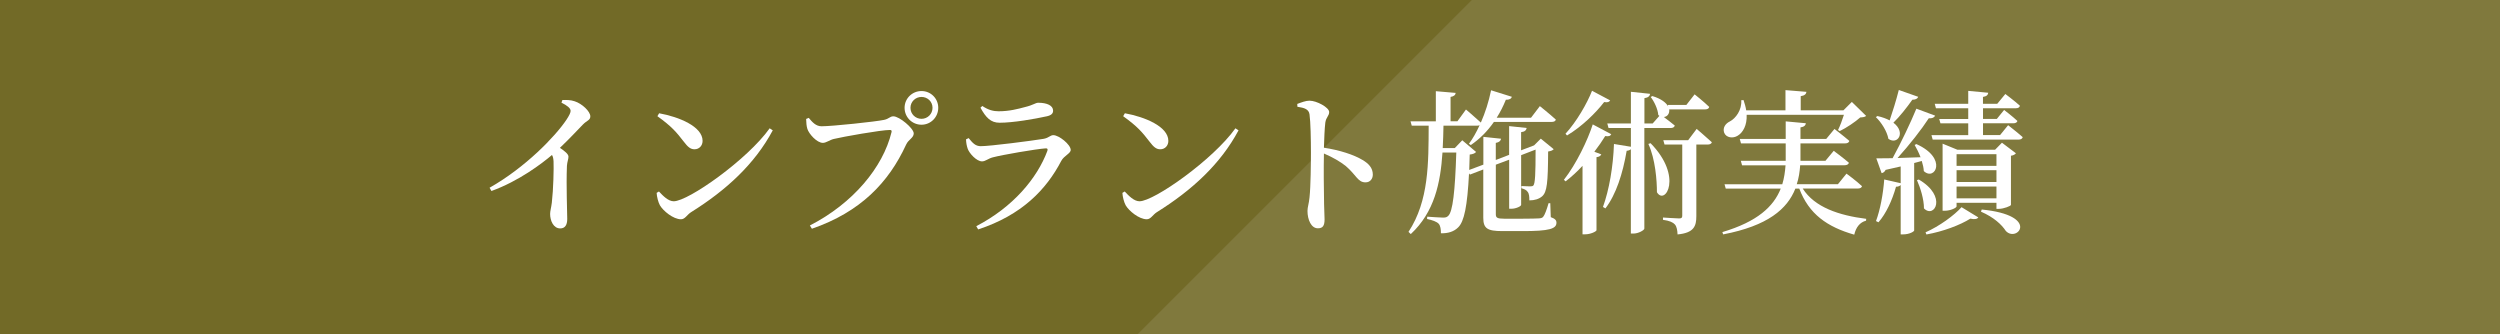
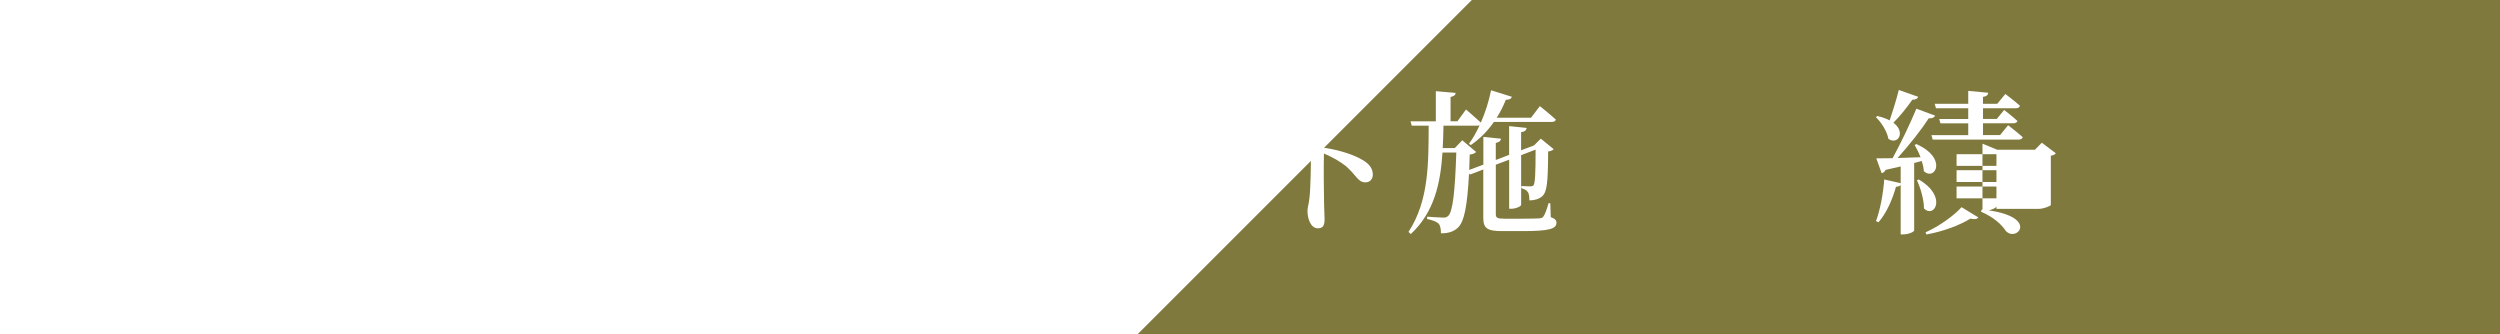
<svg xmlns="http://www.w3.org/2000/svg" id="_レイヤー_2" data-name="レイヤー 2" width="628" height="84" viewBox="0 0 628 84">
  <defs>
    <style>
      .cls-1 {
        fill: #726a27;
      }

      .cls-1, .cls-2, .cls-3 {
        stroke-width: 0px;
      }

      .cls-2 {
        fill: #80793d;
      }

      .cls-3 {
        fill: #fff;
      }
    </style>
  </defs>
  <g id="text">
    <g>
      <g>
-         <rect class="cls-1" width="628" height="84" />
        <polygon class="cls-2" points="628 84 285.72 84 369.72 0 628 0 628 84" />
      </g>
      <g>
        <path class="cls-3" d="M141.27,25.13c.98-.04,2.07-.04,3.08.31,1.87.59,3.94,2.57,3.94,3.78,0,1.01-.82.98-1.91,2.11-1.4,1.44-3.35,3.55-5.73,5.81,1.21.82,2.15,1.56,2.15,2.22,0,.62-.31,1.25-.39,2.3-.2,5.42.08,11.19.08,13.34,0,1.56-.59,2.38-1.76,2.38-1.72,0-2.54-1.95-2.54-3.63,0-.74.27-1.56.43-2.85.39-3.35.51-8.62.43-10.37-.04-.66-.12-1.13-.39-1.6-2.57,2.18-8.31,6.55-15.21,9.05l-.47-.82c8.97-5.07,16.5-12.87,19.31-17.08.7-1.05,1.05-1.79,1.05-2.22,0-.7-.9-1.37-2.3-2.07l.23-.66Z" />
        <path class="cls-3" d="M193.34,32.23l.78.51c-4.52,8.46-11.7,15.05-20.51,20.55-1.05.66-1.52,1.79-2.54,1.79-1.95,0-4.49-2.11-5.3-3.51-.43-.78-.78-2.18-.82-3.12l.58-.35c1.01,1.09,2.34,2.46,3.71,2.46,3.67,0,18.53-10.49,24.1-18.33ZM165.57,28.45c4.95.9,10.92,3.31,10.92,6.94,0,1.17-.82,2.11-2.03,2.11-1.01,0-1.68-.58-2.69-1.91-1.87-2.42-3.04-3.82-6.63-6.4l.43-.74Z" />
        <path class="cls-3" d="M206.36,31.72c2.73,0,13.69-1.17,15.68-1.6,1.33-.27,1.48-.9,2.38-.9,1.52,0,5.11,3.04,5.11,4.29,0,1.13-1.33,1.52-1.91,2.81-4.41,9.59-11.51,16.93-23.67,21.14l-.51-.82c10.88-5.58,18.37-14.63,20.51-23.44.12-.43-.08-.55-.43-.55-2.22,0-11.86,1.72-14.08,2.26-.98.23-1.91.98-2.73.98-1.52,0-3.51-2.26-3.9-3.51-.23-.78-.27-1.44-.31-2.5l.66-.27c.86,1.05,1.79,2.11,3.2,2.11ZM227.23,27.08c0-2.34,1.91-4.21,4.25-4.21s4.21,1.87,4.21,4.21-1.87,4.25-4.21,4.25-4.25-1.87-4.25-4.25ZM228.71,27.08c0,1.56,1.25,2.77,2.77,2.77s2.77-1.21,2.77-2.77-1.25-2.73-2.77-2.73-2.77,1.21-2.77,2.73Z" />
        <path class="cls-3" d="M242.67,35l.66-.31c.98,1.21,1.68,2.03,3.04,2.03,2.34,0,12.83-1.36,15.68-1.83,1.33-.19,1.76-.94,2.54-.94,1.44,0,4.37,2.38,4.37,3.71,0,.9-1.68,1.44-2.38,2.77-3.74,7.18-9.91,13.61-20.87,17.2l-.47-.82c9.2-4.76,15.29-12.01,17.86-18.92.16-.47,0-.66-.47-.62-2.53.19-10.73,1.6-13.26,2.26-1.17.31-1.83,1.01-2.69,1.01-1.37,0-3.2-2.03-3.59-3.16-.27-.78-.39-1.48-.43-2.38ZM262.87,29.23c-3,.66-8.35,1.6-11.78,1.6-2.22,0-3.43-1.29-4.8-3.78l.47-.43c1.56,1.05,2.81,1.33,4.1,1.33,2.69,0,4.84-.58,6.59-1.05,2.15-.51,2.65-1.09,3.35-1.09,2.22,0,3.74.7,3.74,1.99,0,.7-.43,1.17-1.68,1.44Z" />
        <path class="cls-3" d="M310.34,32.23l.78.51c-4.52,8.46-11.7,15.05-20.51,20.55-1.05.66-1.52,1.79-2.54,1.79-1.95,0-4.49-2.11-5.3-3.51-.43-.78-.78-2.18-.82-3.12l.58-.35c1.01,1.09,2.34,2.46,3.71,2.46,3.67,0,18.53-10.49,24.1-18.33ZM282.57,28.45c4.95.9,10.92,3.31,10.92,6.94,0,1.17-.82,2.11-2.03,2.11-1.01,0-1.68-.58-2.69-1.91-1.87-2.42-3.04-3.82-6.63-6.4l.43-.74Z" />
        <path class="cls-3" d="M325.86,26.11c1.05-.39,2.15-.82,3.08-.82,1.83,0,4.95,1.72,4.95,2.85,0,.98-.78,1.29-.97,2.65-.2,1.64-.27,4.06-.35,6.32,3.9.58,7.53,1.76,9.71,3.08,1.52.9,2.57,1.99,2.57,3.67,0,1.05-.66,1.95-1.83,1.95-1.95,0-2.26-1.79-4.99-4.13-1.4-1.09-3.12-2.11-5.46-3.12-.08,3.43-.04,9.09.04,12.79.04,1.91.12,3.16.12,3.74,0,1.6-.43,2.26-1.68,2.26-1.68,0-2.61-2.15-2.61-4.37,0-.94.35-1.75.51-3.39.31-2.89.35-8.62.35-11.23,0-3.2-.08-7.8-.35-9.63-.19-1.29-1.25-1.64-3.04-1.91l-.04-.7Z" />
        <path class="cls-3" d="M389.54,54.54c1.09.39,1.44.78,1.44,1.4,0,1.48-1.6,2.15-8.78,2.11h-4.84c-3.74,0-4.76-.66-4.76-3.35v-12.13l-3.35,1.29-.23-.31c-.43,8.27-1.21,12.09-2.73,13.57-1.09,1.09-2.57,1.52-4.33,1.48,0-1.01-.12-1.87-.55-2.38-.51-.55-1.64-.94-2.93-1.21l.04-.58c1.25.08,3.2.23,3.98.23.62,0,.94-.08,1.29-.43,1.13-1.01,1.72-6.08,2.03-15.91h-3.47c-.51,7.72-2.03,14.94-7.96,20.48l-.58-.55c5.15-7.8,5.03-17.39,5.07-26.68h-4.25l-.31-1.09h6.36v-7.57l4.99.43c-.08.51-.39.86-1.29,1.01v6.12h1.72l2.15-2.96s2.26,1.91,3.74,3.28c1.09-2.46,1.99-5.27,2.57-8.11l5.23,1.64c-.16.47-.66.78-1.52.74-.66,1.64-1.44,3.16-2.3,4.52h8.62l2.22-2.92s2.5,1.99,4.02,3.39c-.12.43-.51.58-1.09.58h-14.47c-1.68,2.42-3.67,4.37-5.81,5.81l-.47-.31c.97-1.29,1.87-2.89,2.69-4.68-.16.08-.35.12-.58.12h-8.5c-.04,1.87-.08,3.74-.19,5.62h3.04l1.87-1.95,3.47,2.93c-.27.35-.74.55-1.6.66-.04,1.4-.08,2.69-.12,3.86l3.55-1.33v-6.98l4.45.47c-.08.51-.47.9-1.33,1.05v4.29l3.35-1.29v-7.22l4.41.47c-.12.55-.43.94-1.4,1.05v4.56l3.08-1.17.19-.08,1.68-1.68,3.24,2.65c-.23.27-.66.47-1.4.58-.04,7.84-.27,10.18-1.52,11.27-.78.66-1.87,1.01-3.2,1.01,0-.9-.04-1.68-.43-2.15-.27-.43-.82-.7-1.56-.9v-.55c.62.04,1.6.08,2.15.08.47,0,.66-.04.86-.23.43-.55.55-2.81.55-9.01l-3.63,1.4v12.48c0,.35-1.29.98-2.46.98h-.55v-12.32l-3.35,1.25v12.44c0,.86.31,1.13,2.11,1.13h4.6c1.91,0,3.51-.04,4.13-.08.51-.04.82-.12,1.05-.39.39-.43.9-1.83,1.36-3.43h.43l.12,3.47Z" />
-         <path class="cls-3" d="M404.75,33.71c-.23.43-.58.62-1.52.47-.74,1.21-1.68,2.57-2.73,3.94l1.75.66c-.16.35-.51.62-1.21.7v18.37c-.08.31-1.48,1.01-2.85,1.01h-.66v-17.2c-1.29,1.4-2.73,2.73-4.25,3.9l-.43-.39c3.12-3.98,5.97-9.95,7.25-13.92l4.64,2.46ZM404.48,25.21c-.23.39-.58.58-1.52.43-2.07,2.69-5.54,6.12-9.32,8.39l-.39-.43c2.77-3,5.46-7.68,6.67-10.8l4.56,2.42ZM413.06,32.15v25.27c0,.39-1.48,1.25-2.73,1.25h-.66v-21.18c-.23.19-.55.35-1.05.39-.98,5.73-2.65,10.96-5.34,14.47l-.62-.35c1.56-4.29,2.57-10.14,2.77-15.83l4.25.7v-4.72h-5.62l-.31-1.13h5.93v-7.96l4.84.51c-.12.55-.43.94-1.44,1.09v6.36h2.07l1.68-1.91c-.08-.08-.2-.16-.27-.23-.12-1.52-1.05-3.43-1.91-4.52l.43-.23c2.3.7,3.51,1.72,3.98,2.65l-.12-.43h4.68l2.07-2.65s2.3,1.83,3.67,3.16c-.08.43-.51.62-1.05.62h-9.01c.16,1.01-.47,1.87-1.36,1.91.78.58,1.91,1.44,2.77,2.15-.12.43-.51.62-1.05.62h-6.55ZM414.62,35.97c8.27,8.42,3.63,15.76,1.6,12.32,0-2.92-.39-8.31-2.15-12.13l.55-.19ZM426.2,32.38s2.34,1.99,3.82,3.35c-.12.39-.51.58-1.05.58h-2.85v17.98c0,2.5-.58,4.21-4.72,4.6-.04-1.05-.2-1.95-.66-2.5-.51-.55-1.33-.94-3-1.17v-.58s3.35.23,4.06.23c.62,0,.78-.19.78-.7v-17.86h-4.45l-.31-1.09h6.24l2.15-2.85Z" />
-         <path class="cls-3" d="M452.84,47.36c3,4.72,9.13,6.75,15.95,7.61l-.04.47c-1.56.39-2.54,1.68-2.96,3.51-6.79-1.95-11.39-5.15-13.81-11.58h-.98c-2.03,5.15-6.94,9.36-18.14,11.51l-.2-.58c8.78-2.61,12.87-6.4,14.66-10.92h-13.81l-.31-1.09h14.51c.47-1.52.7-3.12.82-4.76h-10.92l-.31-1.13h11.27v-4.37h-11.23l-.31-1.13h11.54v-4.41l5.07.47c-.08.51-.39.9-1.36,1.05v2.89h6.47l2.07-2.5s2.26,1.72,3.74,3c-.12.43-.51.62-1.05.62h-11.23v4.37h6.28l2.07-2.5s2.34,1.72,3.82,3c-.12.43-.55.62-1.09.62h-11.15c-.12,1.64-.35,3.24-.86,4.76h10.34l2.15-2.65s2.46,1.79,3.9,3.16c-.12.39-.51.58-1.01.58h-13.88ZM438.76,28.84c.12,2.65-.94,4.45-2.22,5.23-1.21.78-2.93.55-3.43-.74-.43-1.25.35-2.3,1.4-2.81,1.52-.78,3.08-2.92,2.89-5.34l.58-.04c.31.94.55,1.79.66,2.57h9.87v-5.07l5.27.43c-.08.55-.43.94-1.44,1.09v3.55h10.73l2.11-2.11,3.59,3.51c-.27.27-.7.35-1.48.39-1.25,1.13-3.47,2.61-5.15,3.43l-.43-.27c.51-1.01,1.09-2.57,1.48-3.82h-24.42Z" />
-         <path class="cls-3" d="M481.86,24.31c-.16.47-.66.74-1.48.74-1.44,2.03-3.12,4.17-4.76,5.77,3.2,2.42,1.09,5.69-1.25,4.06-.35-1.91-1.79-4.17-3.16-5.46l.39-.27c1.25.27,2.26.66,3.08,1.09.74-2.15,1.64-5.03,2.3-7.64l4.88,1.72ZM480.84,40.93v16.97c0,.23-1.13.98-2.81.98h-.58v-12.4c-.23.23-.62.43-1.17.43-.98,3.47-2.5,6.75-4.41,8.93l-.62-.31c1.05-2.81,1.79-6.75,2.07-10.45l4.13.94v-4.21c-1.17.27-2.42.55-3.78.86-.23.51-.66.78-1.01.82l-1.33-3.71c.94,0,2.38,0,4.09-.04,2.11-3.86,4.49-8.85,5.97-12.44l4.72,1.75c-.23.47-.74.74-1.6.66-1.79,2.77-4.88,6.71-7.84,9.98,1.76-.04,3.74-.12,5.77-.19-.43-1.13-.98-2.22-1.48-3.08l.43-.23c8,3.59,4.64,9.4,1.87,6.79-.04-.78-.23-1.64-.51-2.54l-1.91.51ZM482.01,45.1c7.25,4.25,3.9,9.91,1.29,7.25,0-2.3-.9-5.19-1.76-7.1l.47-.16ZM483.69,58.36c3.47-1.52,7.25-4.29,9.05-6.32l4.21,2.57c-.27.43-.94.55-1.99.31-2.54,1.6-6.86,3.24-11.04,3.98l-.23-.55ZM504.44,31.45s2.26,1.76,3.67,3c-.12.43-.51.62-1.05.62h-21.57l-.31-1.13h9.24v-2.96h-6.98l-.31-1.09h7.29v-2.69h-8.11l-.31-1.13h8.42v-3.24l5.03.47c-.08.51-.35.9-1.33,1.05v1.72h3.59l2.03-2.46s2.3,1.72,3.67,2.96c-.12.43-.47.62-1.01.62h-8.27v2.69h3.47l1.83-2.26s2.11,1.6,3.35,2.77c-.12.39-.51.58-1.01.58h-7.64v2.96h4.29l2.03-2.5ZM501.51,52.47v-1.52h-10.02v.9c0,.35-1.52,1.09-2.96,1.09h-.55v-16.85l3.71,1.52h9.48l1.72-1.76,3.51,2.65c-.2.27-.62.55-1.25.62v12.36c-.04.27-1.83.98-3,.98h-.62ZM491.49,38.74v2.92h10.02v-2.92h-10.02ZM501.51,42.76h-10.02v2.96h10.02v-2.96ZM501.51,49.82v-2.96h-10.02v2.96h10.02ZM497.81,52.63c14.9,1.48,8.85,8.42,6.05,5.38-1.05-1.6-3-3.43-6.24-4.84l.2-.55Z" />
+         <path class="cls-3" d="M481.86,24.31c-.16.47-.66.74-1.48.74-1.44,2.03-3.12,4.17-4.76,5.77,3.2,2.42,1.09,5.69-1.25,4.06-.35-1.91-1.79-4.17-3.16-5.46l.39-.27c1.25.27,2.26.66,3.08,1.09.74-2.15,1.64-5.03,2.3-7.64l4.88,1.72ZM480.84,40.93v16.97c0,.23-1.13.98-2.81.98h-.58v-12.4c-.23.23-.62.43-1.17.43-.98,3.47-2.5,6.75-4.41,8.93l-.62-.31c1.05-2.81,1.79-6.75,2.07-10.45l4.13.94v-4.21c-1.17.27-2.42.55-3.78.86-.23.51-.66.78-1.01.82l-1.33-3.71c.94,0,2.38,0,4.09-.04,2.11-3.86,4.49-8.85,5.97-12.44l4.72,1.75c-.23.47-.74.74-1.6.66-1.79,2.77-4.88,6.71-7.84,9.98,1.76-.04,3.74-.12,5.77-.19-.43-1.13-.98-2.22-1.48-3.08l.43-.23c8,3.59,4.64,9.4,1.87,6.79-.04-.78-.23-1.64-.51-2.54l-1.91.51ZM482.01,45.1c7.25,4.25,3.9,9.91,1.29,7.25,0-2.3-.9-5.19-1.76-7.1l.47-.16ZM483.69,58.36c3.47-1.52,7.25-4.29,9.05-6.32l4.21,2.57c-.27.43-.94.55-1.99.31-2.54,1.6-6.86,3.24-11.04,3.98l-.23-.55ZM504.44,31.45s2.26,1.76,3.67,3c-.12.43-.51.62-1.05.62h-21.57l-.31-1.13h9.24v-2.96h-6.98l-.31-1.09h7.29v-2.69h-8.11l-.31-1.13h8.42v-3.24l5.03.47c-.08.51-.35.9-1.33,1.05v1.72h3.59l2.03-2.46s2.3,1.72,3.67,2.96c-.12.43-.47.62-1.01.62h-8.27v2.69h3.47l1.83-2.26s2.11,1.6,3.35,2.77c-.12.39-.51.58-1.01.58h-7.64v2.96h4.29l2.03-2.5ZM501.51,52.47v-1.52v.9c0,.35-1.52,1.09-2.96,1.09h-.55v-16.85l3.71,1.52h9.48l1.72-1.76,3.51,2.65c-.2.27-.62.55-1.25.62v12.36c-.04.27-1.83.98-3,.98h-.62ZM491.49,38.74v2.92h10.02v-2.92h-10.02ZM501.51,42.76h-10.02v2.96h10.02v-2.96ZM501.51,49.82v-2.96h-10.02v2.96h10.02ZM497.81,52.63c14.9,1.48,8.85,8.42,6.05,5.38-1.05-1.6-3-3.43-6.24-4.84l.2-.55Z" />
      </g>
    </g>
  </g>
</svg>